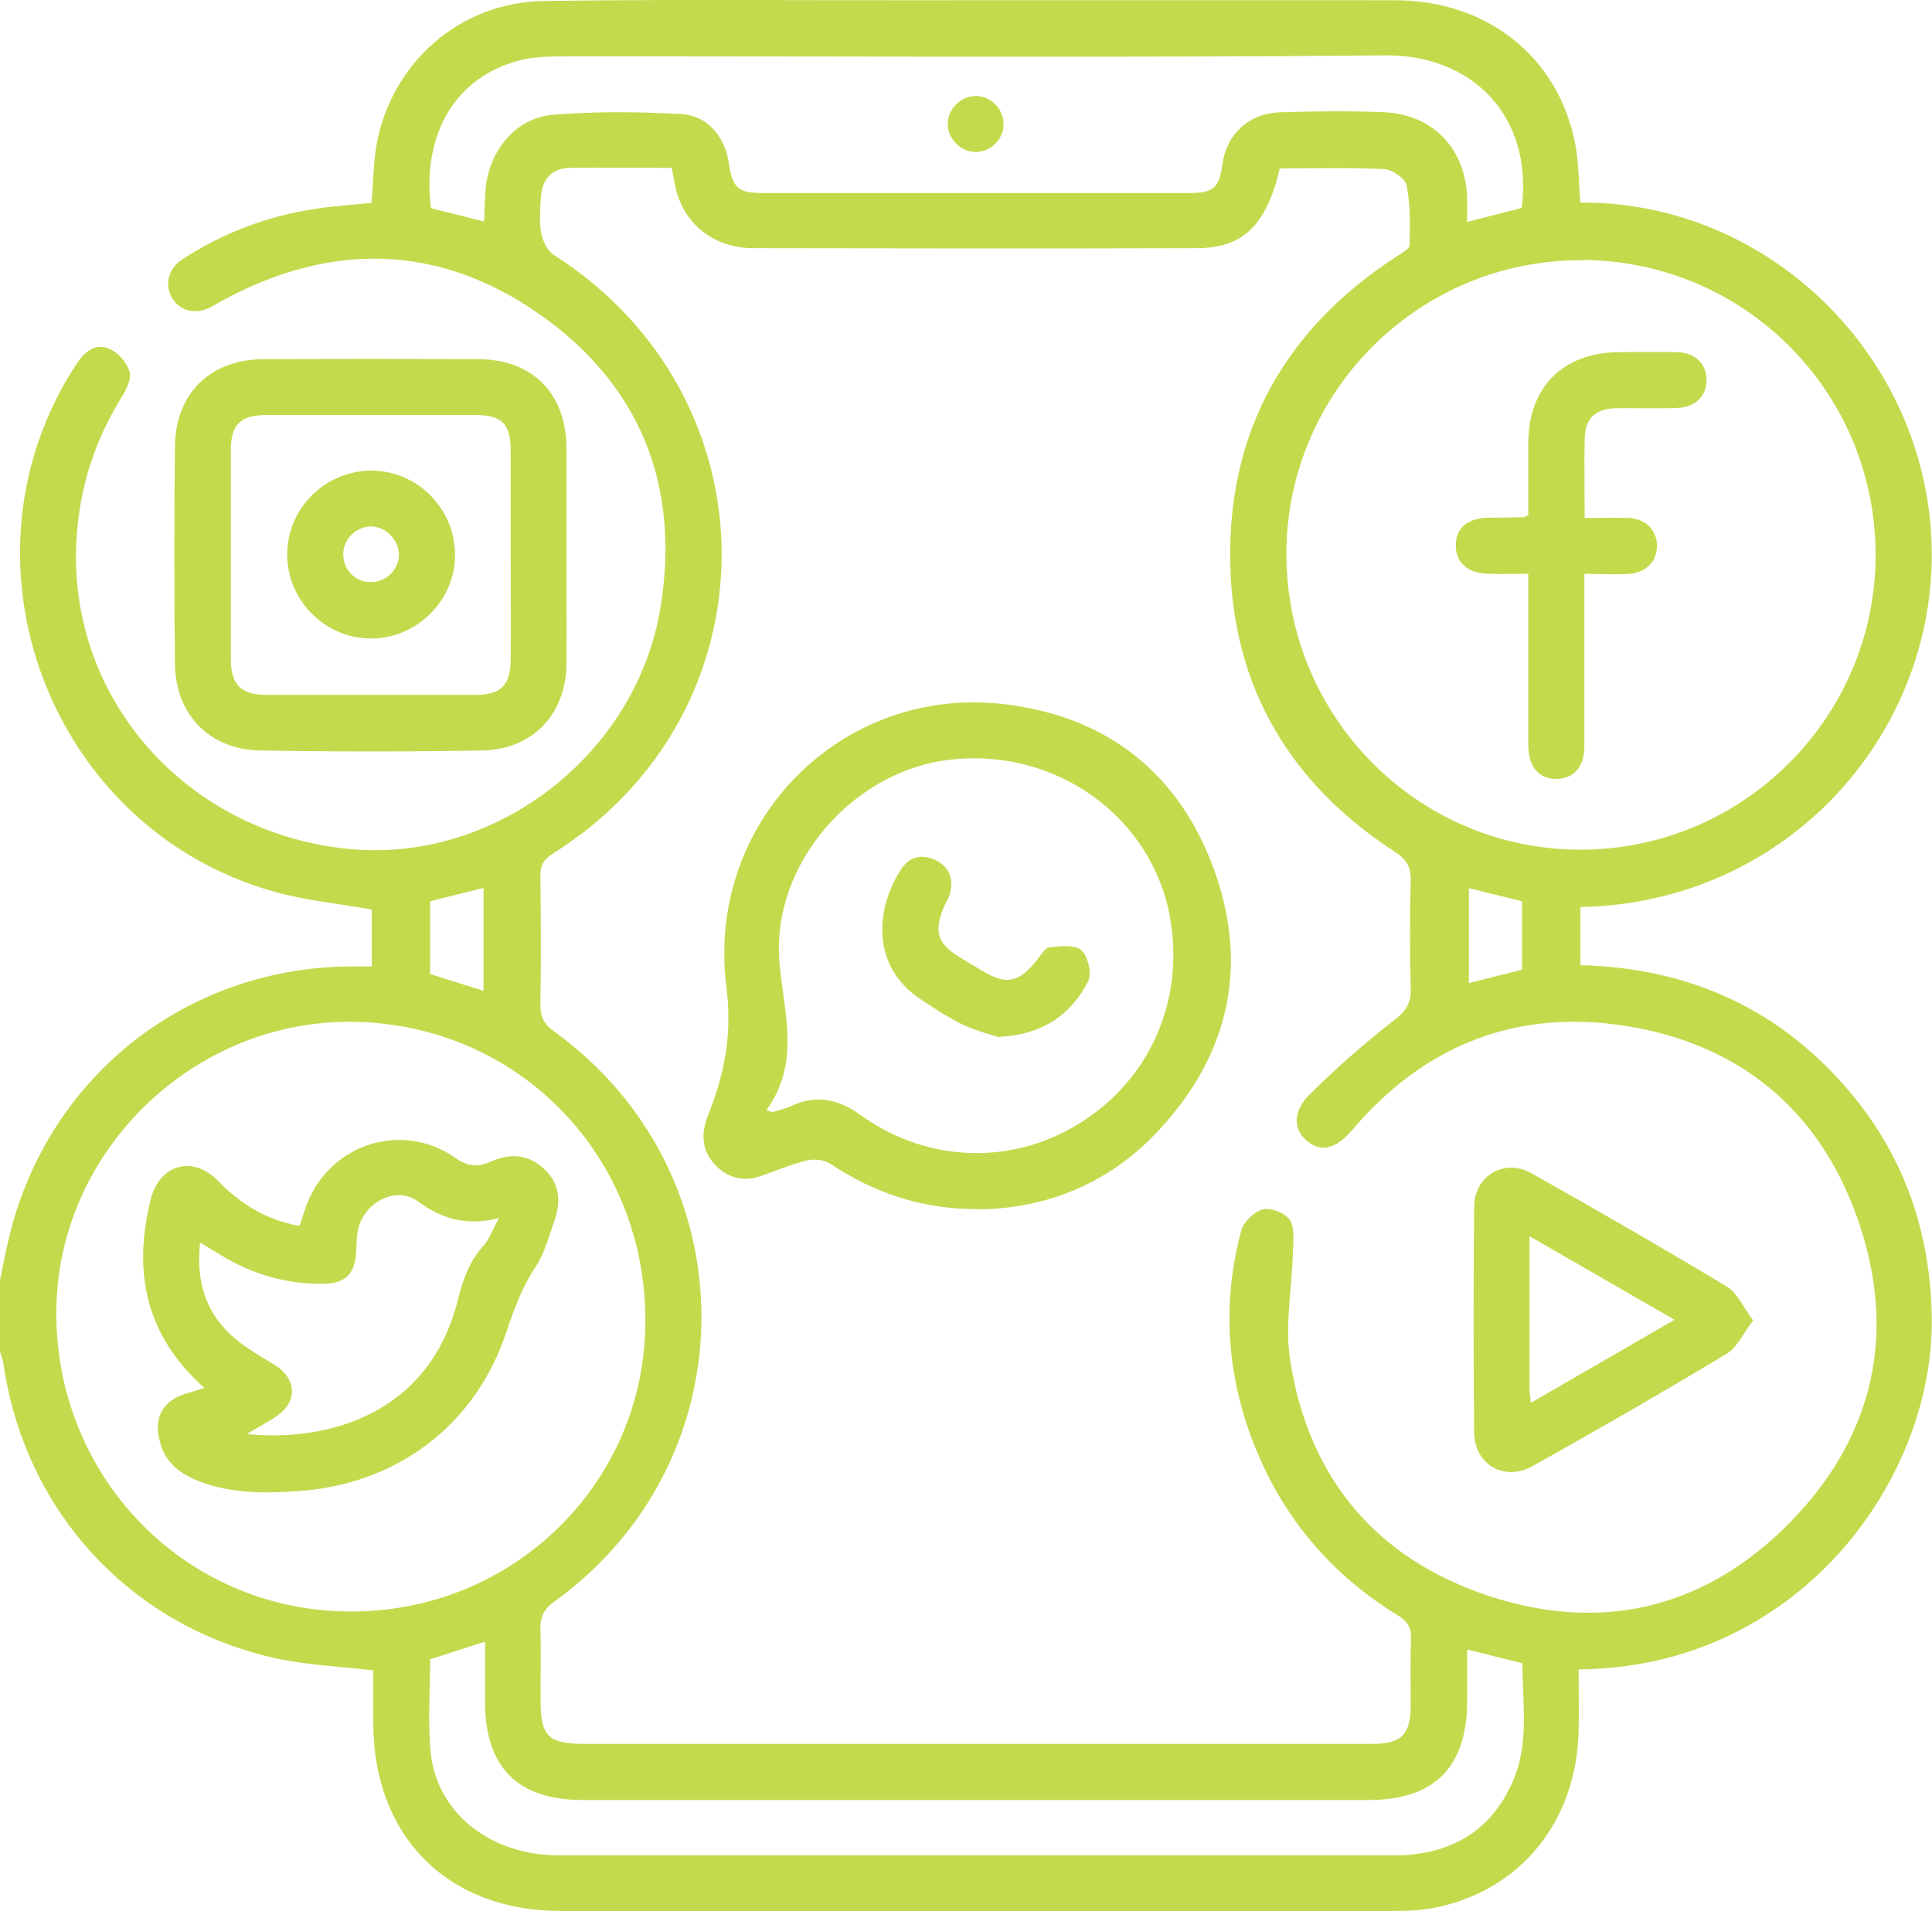
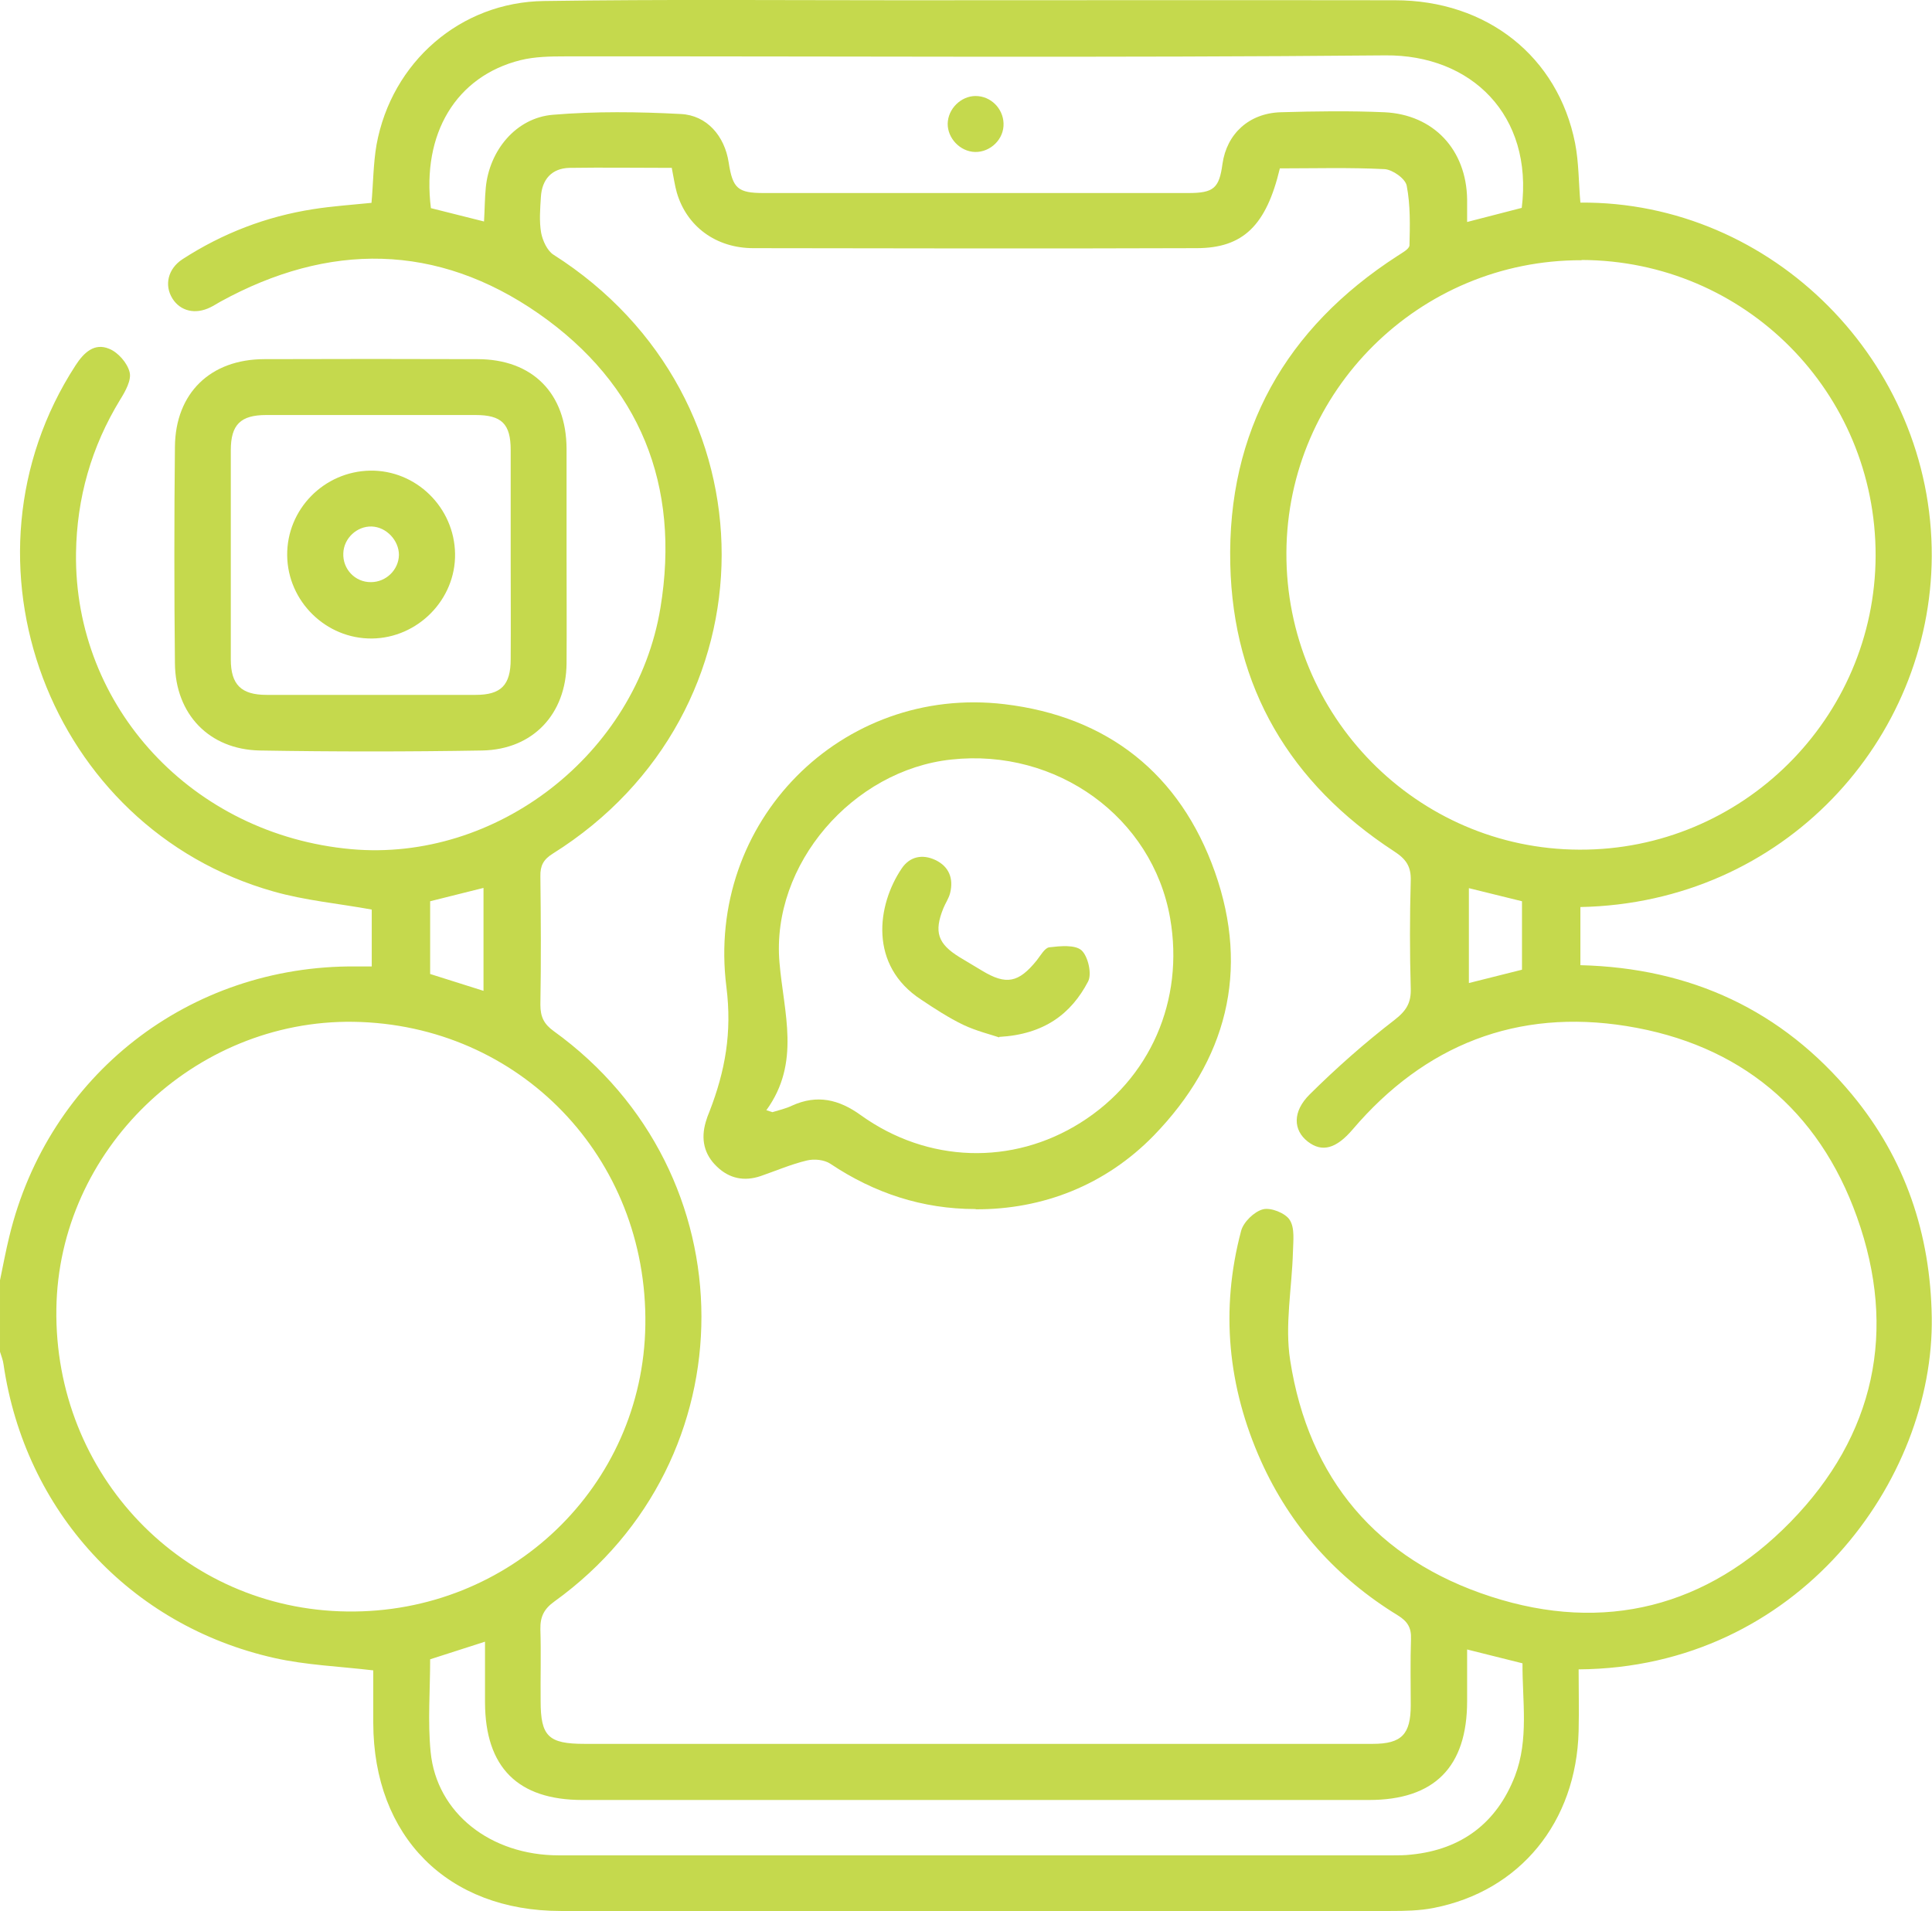
<svg xmlns="http://www.w3.org/2000/svg" id="Layer_2" viewBox="0 0 76.76 75.94">
  <defs>
    <style>.cls-1{fill:#c5d94d;}</style>
  </defs>
  <g id="Layer_1-2">
    <g>
      <path class="cls-1" d="M0,50.87c.12-.58,.23-1.17,.37-1.74,1.55-6.42,7.15-10.78,13.76-10.73,.2,0,.39,0,.64,0v-2.26c-1.32-.24-2.65-.36-3.91-.72C1.95,32.9-2.03,22.27,3,14.52c.33-.51,.75-.91,1.34-.66,.35,.14,.72,.56,.81,.93,.08,.31-.17,.76-.37,1.08-1.15,1.88-1.73,3.92-1.76,6.11-.08,6.12,4.64,11.19,10.93,11.76,5.77,.52,11.33-3.77,12.29-9.59,.8-4.86-.81-8.88-4.84-11.69-4.04-2.81-8.34-2.84-12.65-.47-.13,.07-.26,.16-.39,.22-.6,.3-1.2,.15-1.51-.35-.33-.53-.18-1.18,.4-1.56,1.59-1.03,3.33-1.7,5.2-1.99,.76-.12,1.53-.17,2.31-.25,.07-.78,.07-1.56,.2-2.31C15.56,2.47,18.29,.08,21.62,.04c4.7-.07,9.39-.03,14.09-.03,6.57,0,13.14-.01,19.71,0,3.66,0,6.48,2.24,7.16,5.68,.15,.77,.14,1.58,.21,2.36,7.63-.06,13.99,6.35,13.96,14.05-.03,7.27-5.85,13.78-13.96,13.94v2.31c4.38,.11,8.01,1.78,10.8,5.15,2.11,2.55,3.11,5.53,3.16,8.84,.1,6.46-5.3,13.93-14.03,13.99,0,.81,.02,1.63,0,2.45-.09,3.62-2.33,6.36-5.76,7.03-.56,.11-1.14,.12-1.71,.12-10.99,0-21.98,0-32.97,0-4.5,0-7.44-2.96-7.45-7.47,0-.72,0-1.44,0-2.09-1.36-.16-2.67-.21-3.92-.49-5.76-1.29-9.92-5.85-10.77-11.67-.02-.17-.09-.33-.14-.5,0-.95,0-1.9,0-2.85ZM26.71,6.67c-1.4,0-2.74-.02-4.09,0-.7,.02-1.09,.46-1.13,1.16-.03,.47-.07,.96,.01,1.42,.06,.31,.24,.71,.49,.87,8.92,5.67,8.91,18.2-.03,23.8-.37,.23-.5,.48-.49,.9,.02,1.7,.03,3.4,0,5.1,0,.48,.14,.77,.53,1.05,7.81,5.63,7.83,17.04,.03,22.66-.42,.3-.57,.61-.56,1.11,.03,.95,0,1.9,.01,2.85,0,1.4,.31,1.7,1.74,1.7,7.84,0,15.69,0,23.53,0,2.6,0,5.2,0,7.79,0,1.15,0,1.51-.38,1.51-1.54,0-.87-.02-1.75,.01-2.62,.02-.46-.14-.71-.53-.95-2.43-1.49-4.26-3.53-5.43-6.13-1.32-2.95-1.62-6.01-.79-9.14,.09-.35,.52-.77,.87-.86,.31-.08,.89,.15,1.06,.42,.21,.32,.14,.84,.13,1.27-.04,1.44-.33,2.91-.11,4.31,.73,4.71,3.46,7.93,7.98,9.39,4.5,1.46,8.6,.41,11.9-2.97,3.35-3.43,4.25-7.6,2.64-12.11-1.52-4.27-4.67-6.87-9.15-7.59-4.35-.7-8.02,.74-10.89,4.11-.65,.76-1.21,.92-1.78,.48-.58-.45-.62-1.19,.08-1.88,1.06-1.05,2.18-2.04,3.36-2.95,.48-.37,.67-.69,.65-1.26-.04-1.42-.04-2.85,0-4.27,.02-.58-.19-.87-.67-1.18-4.12-2.69-6.39-6.5-6.5-11.41-.12-5.28,2.2-9.37,6.64-12.24,.18-.12,.47-.27,.48-.42,.02-.79,.04-1.6-.11-2.37-.05-.28-.56-.64-.88-.66-1.39-.07-2.79-.03-4.16-.03-.54,2.27-1.46,3.17-3.31,3.17-5.87,.02-11.74,.01-17.61,0-1.49,0-2.65-.87-3.04-2.21-.08-.28-.12-.58-.2-.98Zm36.13,3.67c-6.44-.02-11.7,5.19-11.73,11.62-.03,6.49,5.19,11.78,11.64,11.8,6.46,.03,11.75-5.22,11.77-11.68,.01-6.49-5.19-11.73-11.68-11.75ZM14.04,40.6c-6.33-.09-11.71,5.1-11.8,11.4-.1,6.6,5.03,11.95,11.55,12.03,6.48,.09,11.76-4.98,11.85-11.38,.1-6.66-5-11.95-11.6-12.05Zm5.19-31.79c.03-.51,.03-.93,.07-1.35,.14-1.48,1.2-2.78,2.67-2.9,1.68-.14,3.39-.12,5.08-.03,1.04,.05,1.74,.88,1.9,1.92,.16,1.04,.36,1.22,1.4,1.22,3.25,0,6.49,0,9.74,0,2.37,0,4.74,0,7.12,0,1.01,0,1.23-.19,1.36-1.16,.17-1.19,1.05-2.01,2.31-2.05,1.37-.04,2.75-.06,4.12,0,1.96,.09,3.26,1.49,3.29,3.46,0,.28,0,.56,0,.9l2.17-.56c.46-3.68-2-6.09-5.42-6.06-10.86,.1-21.72,.03-32.58,.04-.6,0-1.21,.01-1.78,.15-2.56,.64-3.93,2.92-3.56,5.88l2.11,.53Zm39.06,56.73c0,.72,0,1.38,0,2.05,0,2.62-1.3,3.93-3.9,3.93-10.42,0-20.83,0-31.25,0-2.57,0-3.86-1.3-3.87-3.87,0-.78,0-1.57,0-2.42l-2.18,.7c0,1.25-.1,2.48,.02,3.69,.24,2.42,2.38,4.1,5.09,4.1,11.04,0,22.08,0,33.12,0,.25,0,.5,0,.75-.03,2-.2,3.4-1.26,4.12-3.12,.56-1.46,.29-2.99,.3-4.48l-2.2-.55ZM17.09,35.81v2.89l2.12,.67v-4.09l-2.12,.53Zm43.38,2.72v-2.72l-2.11-.52v3.77l2.11-.53Z" />
      <path class="cls-1" d="M22.51,22.02c0,1.45,.01,2.9,0,4.34-.02,2.01-1.33,3.42-3.35,3.46-2.95,.05-5.89,.05-8.84,0-2.01-.04-3.35-1.44-3.37-3.46-.03-2.87-.03-5.74,0-8.61,.02-2.13,1.41-3.48,3.56-3.48,2.82-.01,5.64-.01,8.46,0,2.19,0,3.53,1.36,3.54,3.56,0,1.4,0,2.8,0,4.19Zm-2.22,.05c0-1.4,0-2.8,0-4.19,0-1.04-.36-1.39-1.4-1.39-2.77,0-5.54,0-8.31,0-1.02,0-1.41,.38-1.41,1.4,0,2.77,0,5.54,0,8.31,0,1,.41,1.41,1.42,1.41,2.77,0,5.54,0,8.31,0,1.01,0,1.39-.39,1.39-1.42,.01-1.37,0-2.75,0-4.12Z" />
      <path class="cls-1" d="M38.76,48.04c-2.11,0-4.02-.63-5.77-1.8-.24-.16-.64-.2-.93-.13-.63,.15-1.23,.41-1.84,.62-.65,.22-1.24,.1-1.73-.37-.52-.49-.65-1.1-.45-1.78,.04-.14,.09-.28,.15-.42,.62-1.6,.9-3.13,.67-4.95-.83-6.57,4.59-12,11.05-11.23,4.1,.49,6.98,2.77,8.36,6.67,1.39,3.94,.46,7.49-2.43,10.47-1.92,1.97-4.41,2.94-7.07,2.93Zm-8.32-3.93l.25,.08c.26-.08,.53-.14,.78-.26,.99-.45,1.86-.25,2.73,.38,2.66,1.91,6.03,2,8.73,.3,2.77-1.74,4.13-4.86,3.56-8.13-.7-4-4.5-6.76-8.7-6.3-3.9,.42-7.16,4.16-6.82,8.07,.17,2,.85,3.97-.52,5.86Z" />
-       <path class="cls-1" d="M69.66,52.46c-.41,.53-.64,1.08-1.06,1.33-2.54,1.53-5.11,3.01-7.7,4.46-1.12,.63-2.32-.05-2.33-1.33-.03-2.99-.03-5.99,0-8.98,.01-1.23,1.21-1.93,2.28-1.32,2.61,1.47,5.2,2.96,7.76,4.5,.41,.25,.64,.8,1.04,1.34Zm-8.84,3.28l5.71-3.3-5.76-3.32c0,2.17,0,4.15,0,6.14,0,.12,.03,.23,.05,.48Z" />
-       <path class="cls-1" d="M62.95,20.58c.63,0,1.17-.02,1.72,0,.68,.02,1.12,.43,1.16,1.03,.04,.64-.38,1.13-1.08,1.19-.57,.04-1.14,0-1.8,0,0,.78,0,1.5,0,2.21,0,1.55,0,3.09,0,4.64,0,.83-.44,1.3-1.12,1.3-.69,0-1.1-.48-1.11-1.31,0-2.24,0-4.48,0-6.84-.55,0-1.07,.01-1.58,0-.83-.02-1.3-.44-1.3-1.13,0-.69,.47-1.09,1.31-1.1,.47,0,.95-.01,1.42-.02,.02,0,.04-.02,.15-.09,0-.9,0-1.87,0-2.83,0-2.26,1.38-3.63,3.64-3.64,.75,0,1.5-.01,2.25,0,.73,.02,1.17,.44,1.19,1.07,.02,.67-.43,1.13-1.19,1.15-.8,.03-1.6,0-2.4,.01-.84,.02-1.24,.41-1.25,1.24-.02,1,0,1.99,0,3.11Z" />
-       <path class="cls-1" d="M8.12,55.15c-2.37-2.11-2.84-4.65-2.13-7.5,.35-1.39,1.67-1.76,2.67-.73,.9,.92,1.93,1.56,3.24,1.79,.07-.21,.14-.42,.21-.63,.83-2.57,3.8-3.61,6-2.06,.49,.35,.92,.35,1.38,.14,.76-.34,1.46-.31,2.09,.25,.63,.56,.73,1.28,.46,2.05-.22,.63-.39,1.31-.75,1.86-.55,.82-.87,1.7-1.18,2.63-1.23,3.69-4.35,6.04-8.29,6.3-1.35,.09-2.69,.1-3.98-.42-.73-.3-1.29-.75-1.49-1.55-.26-.98,.13-1.65,1.11-1.93,.19-.05,.38-.12,.66-.2Zm1.7,1.83c3.15,.32,7.23-.75,8.37-5.33,.2-.79,.44-1.51,1-2.13,.24-.26,.37-.63,.63-1.12-1.29,.32-2.25,.04-3.21-.66-.9-.66-2.19,.06-2.4,1.18-.05,.27-.04,.55-.06,.82-.05,.89-.43,1.26-1.31,1.27-1.46,.02-2.81-.38-4.05-1.13-.27-.16-.53-.32-.84-.51-.16,1.46,.18,2.68,1.19,3.64,.52,.49,1.16,.85,1.77,1.22,.88,.54,.93,1.46,.08,2.04-.34,.23-.71,.43-1.19,.71Z" />
      <path class="cls-1" d="M38.87,3.82c.59,.06,1.04,.59,1,1.19-.04,.62-.63,1.1-1.24,1.02-.59-.08-1.04-.65-.97-1.22,.07-.59,.63-1.05,1.2-.99Z" />
      <path class="cls-1" d="M14.7,18.7c1.83-.03,3.35,1.46,3.38,3.3,.03,1.82-1.48,3.35-3.3,3.37-1.83,.02-3.35-1.48-3.37-3.3-.02-1.83,1.46-3.34,3.3-3.37Zm1.15,3.35c0-.58-.5-1.11-1.08-1.13-.59-.02-1.11,.47-1.13,1.06-.03,.63,.47,1.16,1.1,1.15,.6,0,1.1-.49,1.11-1.08Z" />
      <path class="cls-1" d="M39.7,41.22c-.32-.11-.9-.25-1.43-.5-.58-.28-1.13-.64-1.67-1-2.09-1.36-1.76-3.76-.77-5.22,.32-.47,.82-.57,1.33-.33,.55,.26,.73,.74,.59,1.31-.05,.21-.19,.41-.27,.61-.38,.94-.22,1.41,.64,1.94,.3,.18,.6,.36,.9,.54,.96,.58,1.45,.48,2.17-.41,.15-.19,.32-.5,.5-.52,.43-.05,1.02-.11,1.28,.12,.26,.24,.42,.94,.26,1.24-.67,1.28-1.74,2.1-3.53,2.2Z" />
    </g>
  </g>
</svg>